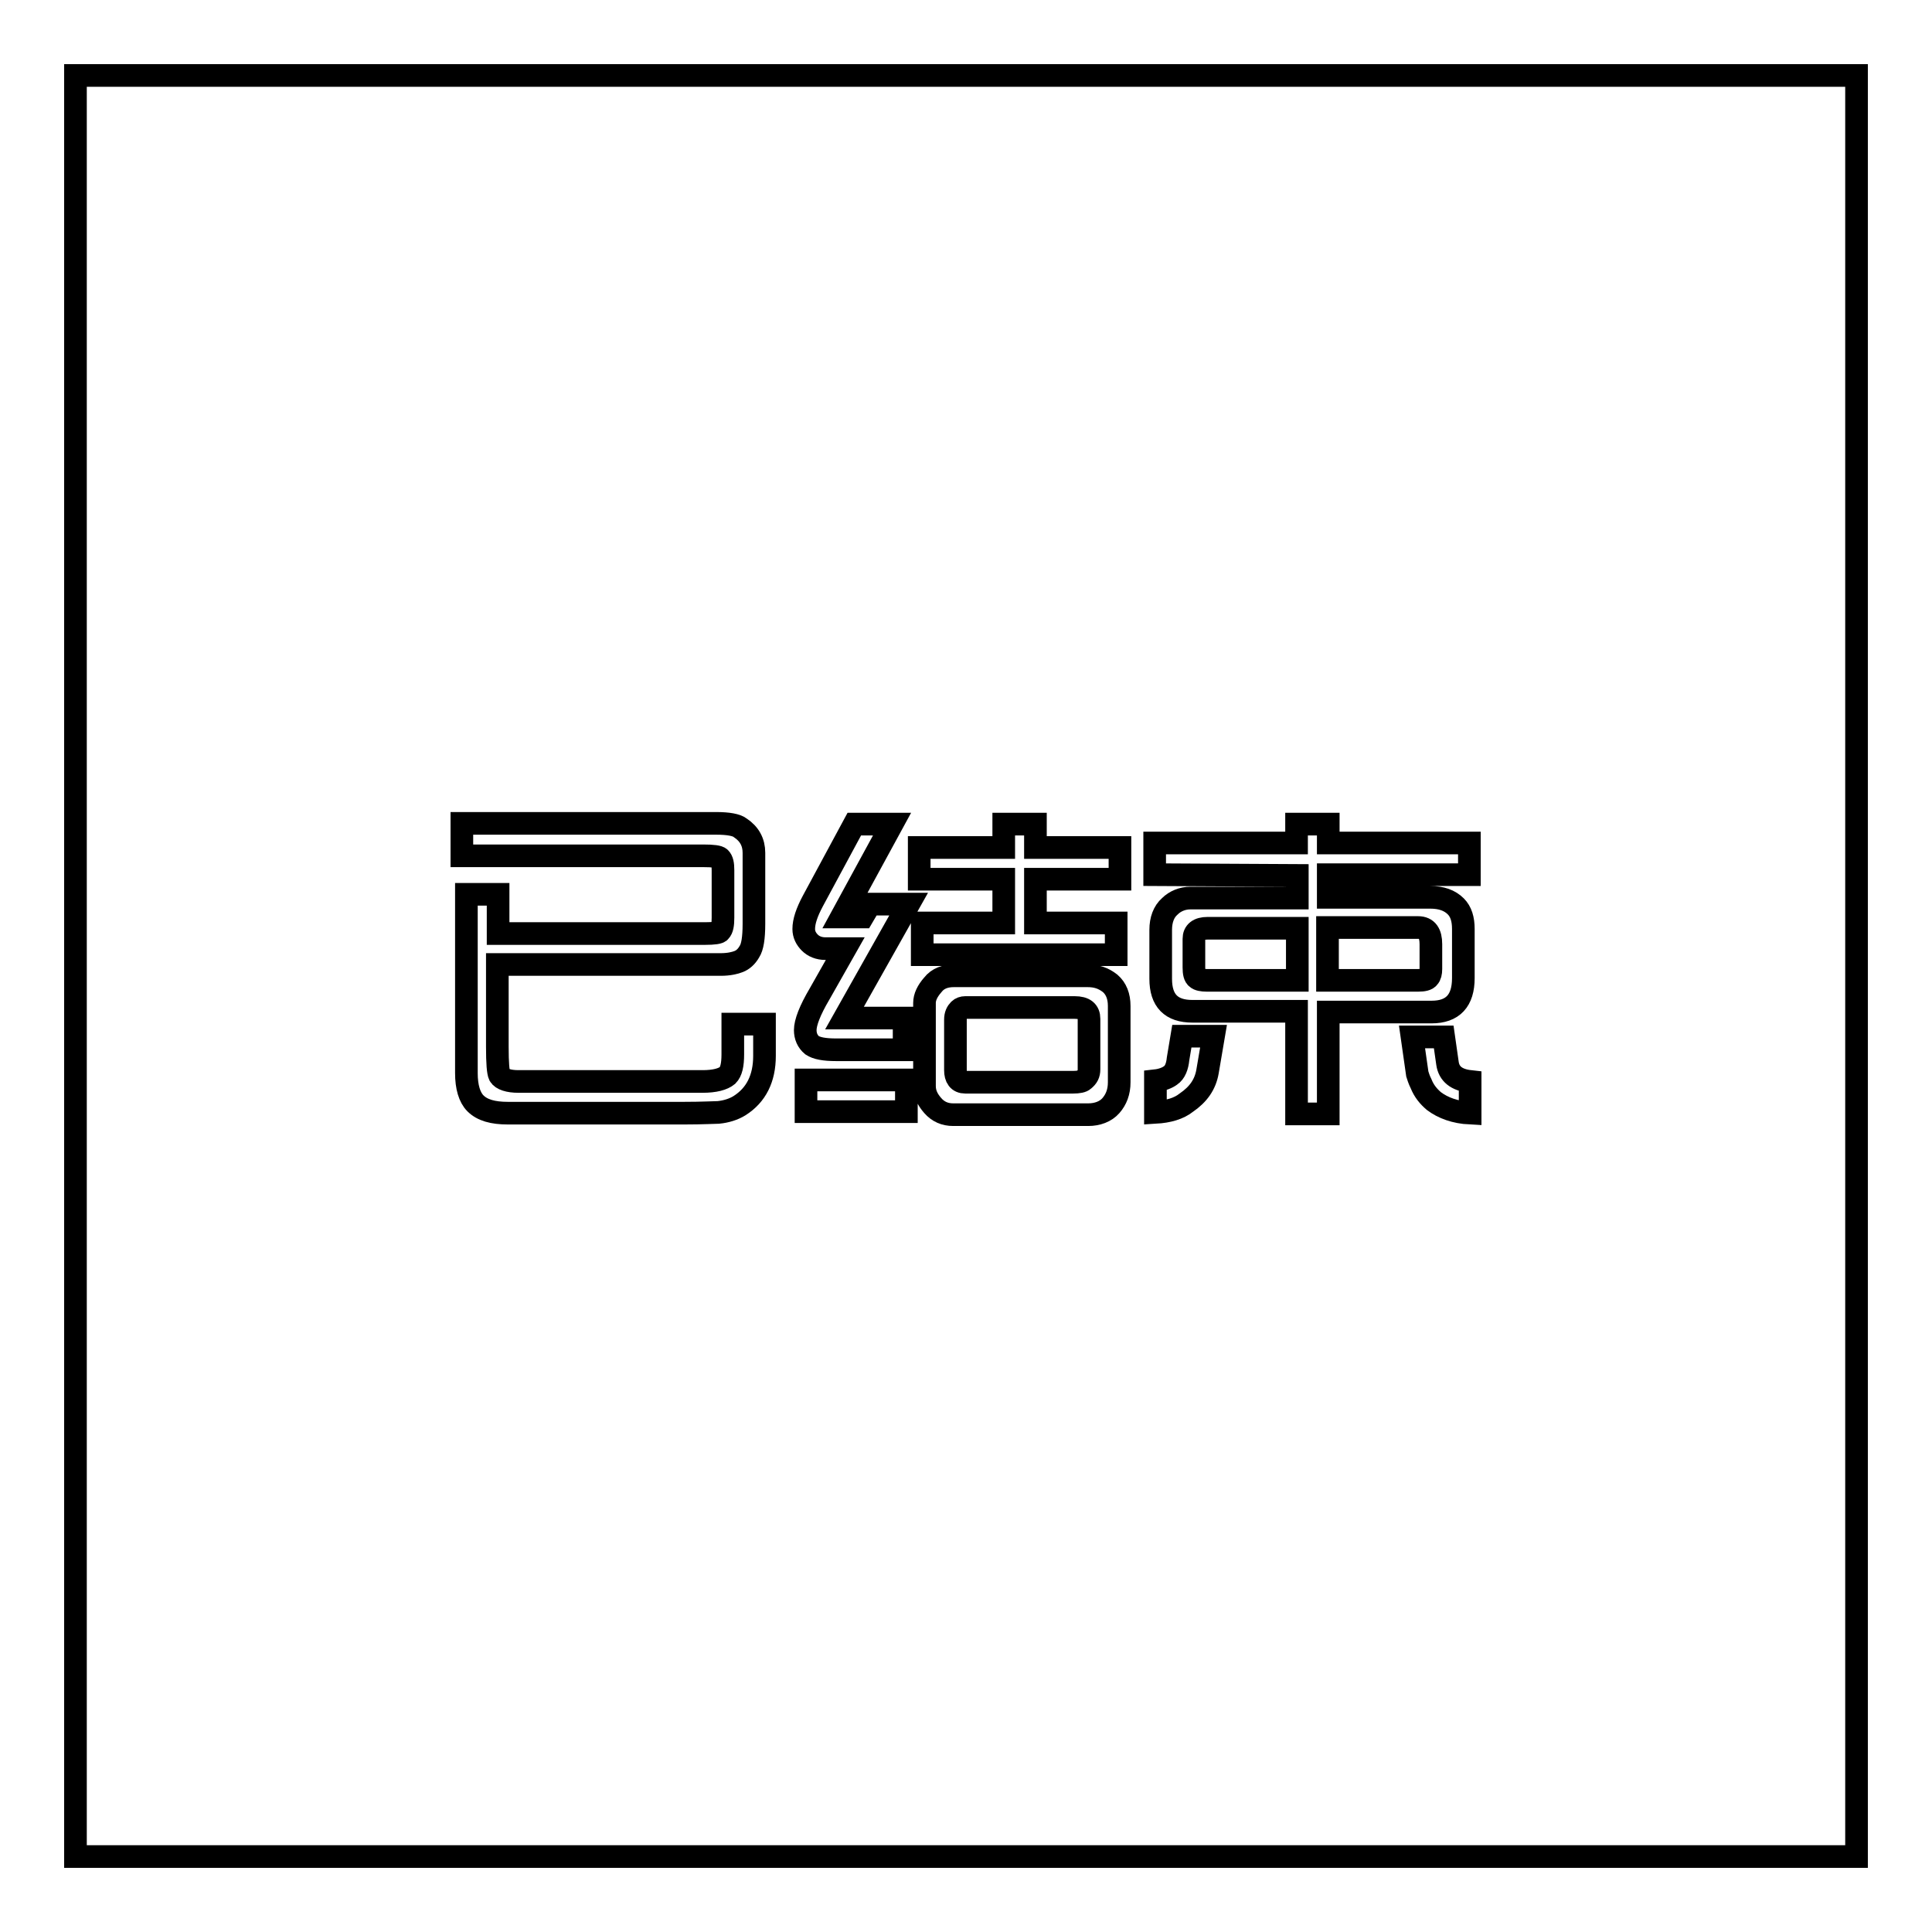
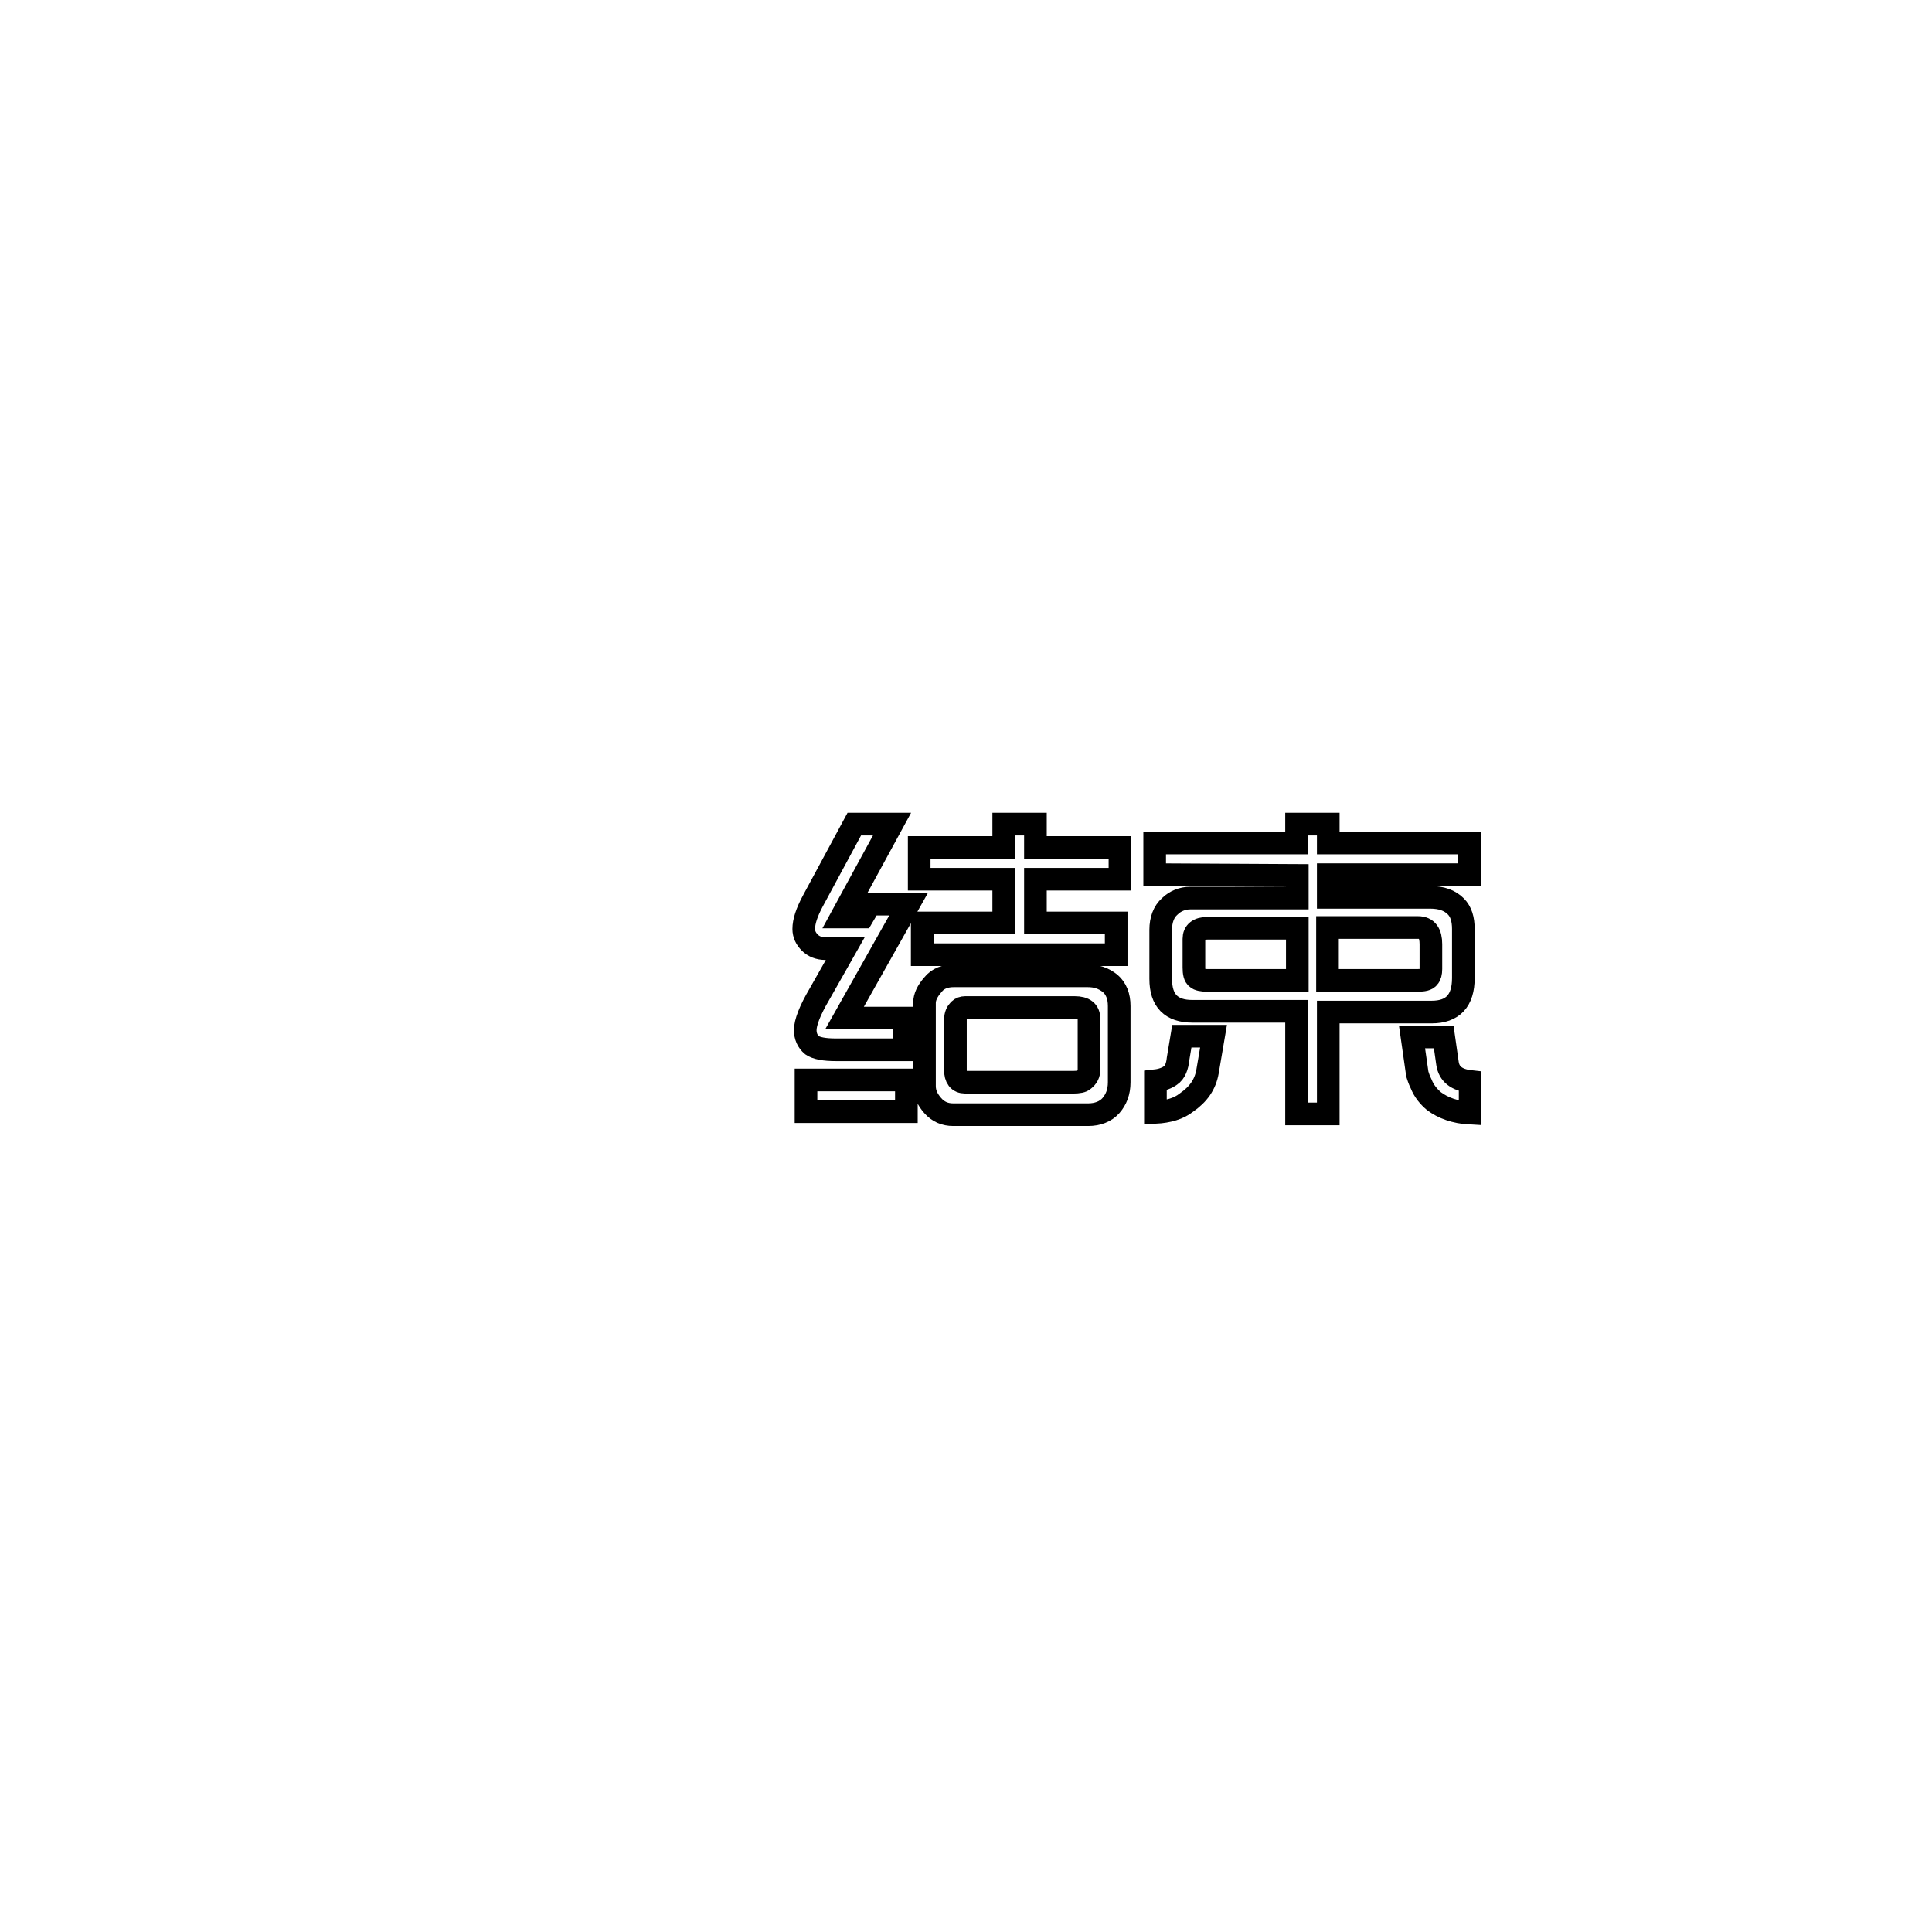
<svg xmlns="http://www.w3.org/2000/svg" version="1.1" x="0px" y="0px" viewBox="0 0 256 256" enable-background="new 0 0 256 256" xml:space="preserve">
  <g>
    <g>
-       <path stroke-width="3" fill-opacity="0" stroke="#000000" d="M10,10h236v236H10V10z" />
-       <path stroke-width="3" fill-opacity="0" stroke="#000000" d="M61.2,113.3v-4.2h33.7c1.6,0,2.7,0.2,3.2,0.6c1.2,0.8,1.8,1.9,1.8,3.3v9.4c0,1.9-0.2,3.1-0.6,3.7c-0.4,0.7-0.9,1.1-1.4,1.3c-0.5,0.2-1.3,0.4-2.4,0.4H65.9v10.9c0,2.2,0.1,3.4,0.3,3.8c0.3,0.5,1.2,0.8,2.5,0.8h24.4c1.6,0,2.7-0.3,3.3-0.8c0.5-0.5,0.7-1.4,0.7-2.8v-4h4.2v4.2c0,3-1.1,5.2-3.3,6.6c-0.8,0.5-1.8,0.8-2.8,0.9c-0.5,0-2,0.1-4.6,0.1H67.3c-2,0-3.4-0.4-4.3-1.3c-0.8-0.8-1.2-2.2-1.2-4v-23.7H66v5.2h27.4c1.2,0,1.9-0.1,2-0.3c0.3-0.3,0.4-0.9,0.4-1.8v-6.3c0-0.8-0.1-1.3-0.4-1.6c-0.2-0.2-0.9-0.3-2.2-0.3H61.2L61.2,113.3z" />
      <path stroke-width="3" fill-opacity="0" stroke="#000000" d="M113.2,109.2h5l-6.7,12.3h2.8l1-1.7h5.1l-8.5,15.1h7.9v4.2h-9c-1.6,0-2.6-0.2-3.2-0.6c-0.6-0.5-0.9-1.2-0.9-2c0-1,0.6-2.6,1.9-4.8l3.4-6h-2.6c-0.9,0-1.6-0.3-2.1-0.8c-0.5-0.5-0.8-1.1-0.8-1.8c0-1,0.4-2.2,1.2-3.7L113.2,109.2z M106.8,147.3v-4.2h13.3v4.2H106.8z M121.8,116.5v-4.2H133v-3.1h4.2v3.1h11.2v4.2h-11.2v5.8h10.7v4.2h-25.7v-4.2H133v-5.8L121.8,116.5L121.8,116.5z M126.4,129.3h17.7c1.2,0,2.1,0.3,3,1c0.8,0.7,1.2,1.7,1.2,3v10.1c0,1.3-0.4,2.3-1.1,3.1c-0.7,0.8-1.8,1.2-3,1.2l-17.9,0c-1.1,0-2-0.4-2.7-1.2c-0.7-0.8-1.1-1.6-1.1-2.6v-11c0-0.8,0.4-1.6,1.1-2.4C124.3,129.6,125.3,129.3,126.4,129.3z M144.3,141.7V135c0-1-0.6-1.5-1.9-1.5h-13.8l-0.7,0c-0.3,0-0.6,0.1-0.8,0.3c-0.3,0.3-0.5,0.7-0.5,1.3v6.7c0,1,0.4,1.6,1.3,1.6h14.3c0.7,0,1.2-0.1,1.4-0.3C144.1,142.7,144.3,142.3,144.3,141.7z" />
      <path stroke-width="3" fill-opacity="0" stroke="#000000" d="M153,115.9v-4.2h18.8v-2.5h4.2v2.5h18.7v4.2H176v3h13.5c1.5,0,2.6,0.4,3.4,1.2c0.7,0.7,1,1.7,1,3v6.5c0,3-1.4,4.5-4.2,4.5l-13.7,0v13.5h-4.2V134H158c-2.8,0-4.2-1.4-4.2-4.3v-6.5c0-1.3,0.4-2.4,1.2-3.1c0.7-0.7,1.7-1.1,2.7-1.1h14.2v-3L153,115.9L153,115.9z M153.1,147.4v-4.2c0.9-0.1,1.6-0.4,2-0.7c0.6-0.4,0.9-1.2,1-2.2l0.5-3h4.2L160,142c-0.3,1.7-1.2,3-2.8,4.1C156.2,146.9,154.8,147.3,153.1,147.4z M171.9,129.9V123h-11.9c-1.2,0-1.8,0.5-1.8,1.4v3.8c0,0.7,0.1,1.2,0.4,1.4c0.2,0.2,0.7,0.3,1.3,0.3H171.9z M176,129.9h11.9c0.7,0,1.2-0.1,1.4-0.4c0.2-0.2,0.3-0.6,0.3-1.1l0-3.3c0-1.4-0.5-2.2-1.7-2.2l-12,0V129.9L176,129.9z M187.1,137.4h4.2l0.5,3.5c0.2,1.4,1.2,2.2,3,2.4v4.2c-2-0.1-3.6-0.7-4.8-1.6c-0.7-0.6-1.3-1.3-1.7-2.3c-0.3-0.6-0.4-1-0.5-1.3L187.1,137.4z" />
    </g>
  </g>
</svg>